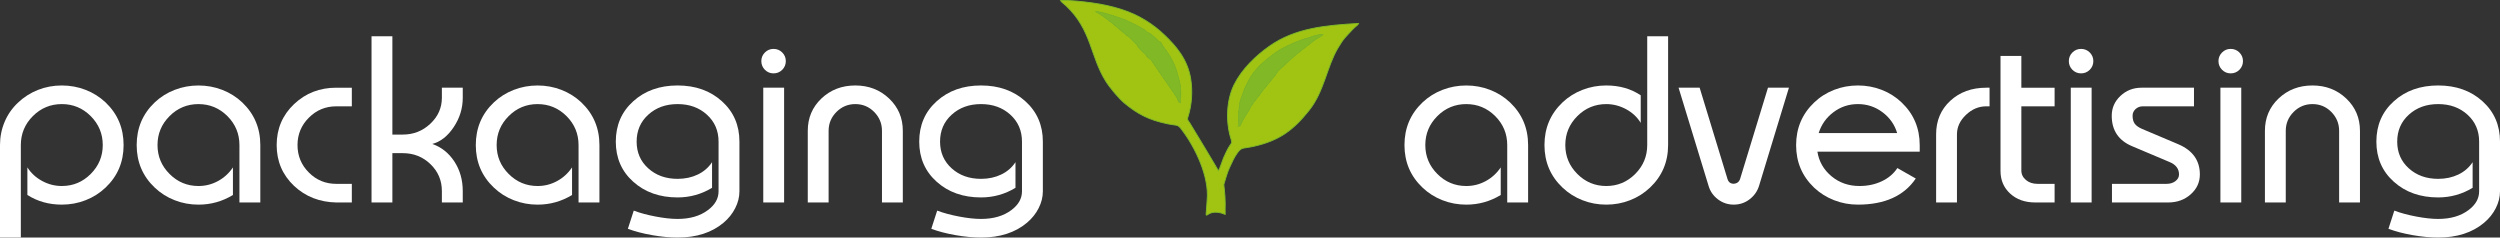
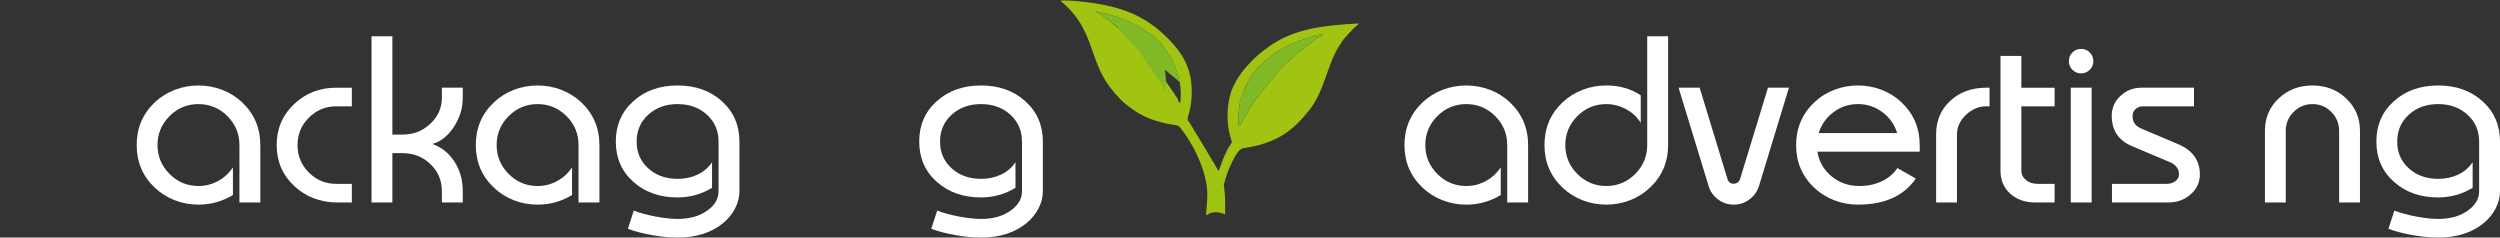
<svg xmlns="http://www.w3.org/2000/svg" id="Layer_2" data-name="Layer 2" viewBox="0 0 576.795 54.808">
  <rect x="0" y="0" width="576.795" height="54.808" fill="#333333" stroke="none" />
  <g id="Layer_1-2" data-name="Layer 1">
    <g>
-       <path d="M14.258,24.015c-2.603,0-4.826,.926-6.678,2.772-1.845,1.852-2.772,4.077-2.772,6.678v21.343H0v-21.343c0-1.878,.353-3.663,1.069-5.356,.716-1.693,1.751-3.175,3.1-4.438,1.329-1.272,2.864-2.242,4.598-2.931,1.734-.683,3.563-1.02,5.491-1.02s3.757,.337,5.491,1.011c1.734,.674,3.269,1.633,4.598,2.888,2.78,2.645,4.169,5.929,4.169,9.846s-1.389,7.184-4.169,9.82c-1.329,1.263-2.864,2.233-4.598,2.907-1.734,.681-3.571,1.018-5.491,1.018-2.965,0-5.61-.742-7.941-2.224v-6.367c.832,1.314,1.97,2.358,3.402,3.133,1.432,.775,2.938,1.163,4.539,1.163,2.603,0,4.826-.926,6.671-2.779,1.852-1.854,2.779-4.077,2.779-6.671s-.926-4.826-2.779-6.678c-1.846-1.845-4.068-2.772-6.671-2.772" fill="#fff" />
      <path d="M45.791,24.015c-2.594,0-4.826,.926-6.671,2.772-1.852,1.852-2.779,4.077-2.779,6.678s.926,4.817,2.779,6.671c1.845,1.852,4.077,2.779,6.671,2.779,1.6,0,3.091-.379,4.489-1.136,1.399-.758,2.553-1.811,3.462-3.159v6.367c-2.442,1.482-5.086,2.224-7.95,2.224-1.92,0-3.757-.337-5.491-1.018-1.734-.674-3.269-1.644-4.598-2.907-2.78-2.636-4.169-5.903-4.169-9.82s1.388-7.201,4.169-9.846c1.329-1.255,2.864-2.214,4.598-2.888,1.734-.674,3.571-1.011,5.491-1.011s3.757,.337,5.491,1.011c1.734,.674,3.267,1.633,4.598,2.888,2.78,2.645,4.177,5.929,4.177,9.846v13.249h-4.817v-13.249c0-2.601-.926-4.826-2.772-6.678-1.852-1.845-4.075-2.772-6.678-2.772" fill="#fff" />
      <path d="M77.576,24.53c-2.468,0-4.572,.876-6.316,2.619-1.743,1.743-2.619,3.849-2.619,6.317,0,2.485,.876,4.598,2.619,6.343,1.745,1.743,3.849,2.61,6.316,2.61h3.597v4.296h-3.597c-3.849-.084-7.092-1.355-9.728-3.823-2.678-2.535-4.016-5.677-4.016-9.426s1.338-6.906,4.016-9.45c2.671-2.518,5.905-3.781,9.728-3.781h3.597v4.296h-3.597Z" fill="#fff" />
      <path d="M101.949,22.559v-2.325h4.817v2.325c0,2.433-.699,4.69-2.089,6.77-1.388,2.082-3.039,3.378-4.944,3.884,2.106,.725,3.799,2.08,5.097,4.051,1.287,1.971,1.936,4.245,1.936,6.805v2.645h-4.817v-2.645c0-2.434-.876-4.497-2.628-6.19-1.751-1.693-3.875-2.544-6.376-2.544h-2.417v11.379h-4.809V8.367h4.809V31.048h2.417c2.467,0,4.582-.841,6.35-2.509,1.769-1.669,2.654-3.663,2.654-5.98" fill="#fff" />
      <path d="M124.033,24.015c-2.595,0-4.826,.926-6.671,2.772-1.852,1.852-2.778,4.077-2.778,6.678s.926,4.817,2.778,6.671c1.846,1.852,4.077,2.779,6.671,2.779,1.6,0,3.091-.379,4.488-1.136,1.399-.758,2.553-1.811,3.462-3.159v6.367c-2.441,1.482-5.086,2.224-7.95,2.224-1.92,0-3.757-.337-5.491-1.018-1.734-.674-3.269-1.644-4.598-2.907-2.78-2.636-4.169-5.903-4.169-9.82s1.389-7.201,4.169-9.846c1.329-1.255,2.864-2.214,4.598-2.888,1.734-.674,3.571-1.011,5.491-1.011s3.757,.337,5.491,1.011c1.734,.674,3.267,1.633,4.598,2.888,2.78,2.645,4.177,5.929,4.177,9.846v13.249h-4.817v-13.249c0-2.601-.926-4.826-2.772-6.678-1.852-1.845-4.075-2.772-6.678-2.772" fill="#fff" />
      <path d="M156.332,24.015c-2.712,0-4.97,.81-6.763,2.443-1.793,1.625-2.686,3.696-2.686,6.216,0,2.5,.893,4.556,2.678,6.164,1.786,1.618,4.044,2.426,6.772,2.426,1.727,0,3.284-.337,4.666-1.003,1.382-.664,2.476-1.616,3.284-2.847v5.92c-2.442,1.475-5.086,2.216-7.95,2.216-4.127,0-7.538-1.204-10.225-3.613-2.695-2.409-4.033-5.5-4.033-9.264,0-3.783,1.338-6.89,4.033-9.316,2.686-2.426,6.098-3.639,10.225-3.639s7.538,1.213,10.225,3.639c2.695,2.426,4.042,5.533,4.042,9.316v11.471c0,1.322-.328,2.61-.968,3.874-.641,1.272-1.533,2.384-2.687,3.361-2.713,2.282-6.249,3.428-10.612,3.428-1.793,0-3.748-.186-5.87-.556-2.123-.37-3.992-.86-5.601-1.467l1.356-4.193c1.414,.539,3.091,.994,5.036,1.364,1.938,.37,3.63,.556,5.079,.556,2.864,0,5.196-.683,7.007-2.047,1.635-1.222,2.443-2.654,2.443-4.32v-11.471c0-2.52-.893-4.591-2.686-6.216-1.795-1.634-4.051-2.443-6.763-2.443" fill="#fff" />
-       <path d="M178.465,11.281c.792,0,1.458,.278,2.012,.825,.548,.556,.825,1.213,.825,1.988,0,.791-.278,1.456-.825,2.012-.554,.547-1.22,.825-2.012,.825-.775,0-1.432-.278-1.988-.825-.547-.556-.825-1.222-.825-2.012,0-.775,.278-1.432,.825-1.988,.556-.547,1.213-.825,1.988-.825m-2.367,35.432V20.234h4.81v26.48h-4.81Z" fill="#fff" />
-       <path d="M191.175,30.181v16.533h-4.808V30.181c0-2.973,1.051-5.465,3.157-7.462,2.106-1.997,4.708-2.999,7.816-2.999,3.074,0,5.676,1.003,7.79,3.008,2.113,2.012,3.166,4.488,3.166,7.453v16.533h-4.808V30.181c0-1.693-.606-3.142-1.802-4.355-1.204-1.213-2.654-1.811-4.346-1.811s-3.142,.598-4.355,1.811c-1.204,1.213-1.811,2.662-1.811,4.355" fill="#fff" />
      <path d="M226.338,24.015c-2.713,0-4.97,.81-6.763,2.443-1.794,1.625-2.687,3.696-2.687,6.216,0,2.5,.893,4.556,2.678,6.164,1.786,1.618,4.044,2.426,6.772,2.426,1.727,0,3.284-.337,4.666-1.003,1.382-.664,2.476-1.616,3.285-2.847v5.92c-2.442,1.475-5.087,2.216-7.95,2.216-4.127,0-7.538-1.204-10.225-3.613-2.695-2.409-4.033-5.5-4.033-9.264,0-3.783,1.338-6.89,4.033-9.316,2.687-2.426,6.098-3.639,10.225-3.639s7.538,1.213,10.225,3.639c2.695,2.426,4.042,5.533,4.042,9.316v11.471c0,1.322-.328,2.61-.968,3.874-.641,1.272-1.533,2.384-2.687,3.361-2.713,2.282-6.249,3.428-10.612,3.428-1.793,0-3.748-.186-5.87-.556-2.124-.37-3.992-.86-5.601-1.467l1.356-4.193c1.414,.539,3.091,.994,5.036,1.364,1.938,.37,3.63,.556,5.079,.556,2.864,0,5.196-.683,7.007-2.047,1.635-1.222,2.443-2.654,2.443-4.32v-11.471c0-2.52-.893-4.591-2.686-6.216-1.795-1.634-4.051-2.443-6.763-2.443" fill="#fff" />
      <path d="M338.295,24.015c-2.594,0-4.826,.926-6.671,2.772-1.852,1.852-2.779,4.077-2.779,6.678s.926,4.817,2.779,6.671c1.846,1.852,4.077,2.779,6.671,2.779,1.601,0,3.091-.379,4.488-1.136,1.399-.758,2.553-1.811,3.462-3.159v6.367c-2.442,1.482-5.087,2.224-7.95,2.224-1.92,0-3.757-.337-5.491-1.018-1.734-.674-3.269-1.644-4.598-2.907-2.781-2.636-4.169-5.903-4.169-9.82s1.388-7.201,4.169-9.846c1.329-1.255,2.864-2.214,4.598-2.888,1.734-.674,3.571-1.011,5.491-1.011s3.757,.337,5.491,1.011c1.734,.674,3.267,1.633,4.598,2.888,2.781,2.645,4.178,5.929,4.178,9.846v13.249h-4.817v-13.249c0-2.601-.926-4.826-2.772-6.678-1.852-1.845-4.075-2.772-6.678-2.772" fill="#fff" />
      <path d="M361.144,33.465c0,2.595,.926,4.817,2.779,6.671,1.845,1.852,4.077,2.779,6.671,2.779s4.826-.926,6.678-2.779c1.845-1.854,2.772-4.077,2.772-6.671V8.367h4.817v25.098c0,3.917-1.397,7.184-4.177,9.82-1.331,1.263-2.864,2.233-4.598,2.907-1.734,.681-3.562,1.018-5.491,1.018s-3.757-.337-5.491-1.018c-1.734-.674-3.269-1.644-4.598-2.907-2.78-2.636-4.169-5.903-4.169-9.82s1.388-7.201,4.169-9.846c1.329-1.255,2.864-2.214,4.598-2.888,1.734-.674,3.571-1.011,5.491-1.011,3.048,0,5.693,.759,7.95,2.266v6.367c-.791-1.314-1.92-2.367-3.368-3.157-1.458-.784-2.982-1.18-4.582-1.18-2.594,0-4.826,.926-6.671,2.772-1.852,1.852-2.779,4.077-2.779,6.678" fill="#fff" />
      <path d="M387.276,20.234h4.861l6.409,21.006c.219,.767,.698,1.154,1.458,1.154,.758-.051,1.255-.438,1.482-1.154l6.418-21.006h4.834l-6.907,22.681c-.395,1.246-1.128,2.274-2.19,3.083-1.06,.808-2.273,1.213-3.637,1.213s-2.579-.414-3.648-1.222c-1.07-.817-1.786-1.844-2.148-3.074l-6.932-22.681Z" fill="#fff" />
      <path d="M419.602,30.702h18.107c-.589-1.962-1.719-3.562-3.394-4.817-1.669-1.246-3.554-1.87-5.66-1.87-2.089,0-3.967,.615-5.627,1.861-1.658,1.239-2.805,2.848-3.427,4.826m9.399,12.213c1.894,0,3.604-.361,5.146-1.086,1.542-.725,2.746-1.743,3.613-3.057l4.245,2.417c-2.713,4.009-7.168,6.021-13.349,6.021-1.92,0-3.757-.337-5.491-1.018-1.734-.674-3.269-1.635-4.598-2.881-2.78-2.654-4.169-5.921-4.169-9.82s1.388-7.201,4.169-9.846c1.329-1.272,2.864-2.24,4.598-2.914,1.734-.674,3.571-1.011,5.491-1.011s3.757,.337,5.491,1.011c1.734,.674,3.267,1.642,4.598,2.914,2.78,2.645,4.169,5.929,4.169,9.846v1.498h-23.607c.363,2.275,1.44,4.162,3.242,5.669,1.802,1.499,3.95,2.257,6.452,2.257Z" fill="#fff" />
      <path d="M458.268,20.234h.758v4.296h-.758c-1.743,0-3.31,.657-4.692,1.979-1.381,1.314-2.071,2.813-2.071,4.489v15.716h-4.808v-15.716c0-3.142,1.086-5.719,3.267-7.74,2.174-2.012,4.944-3.023,8.305-3.023" fill="#fff" />
      <path d="M461.554,12.906h4.808v7.337h7.672v4.287h-7.672v14.805c0,.876,.355,1.601,1.062,2.198,.707,.591,1.6,.885,2.686,.885h3.924v4.296h-4.438c-2.391,0-4.329-.683-5.811-2.047-1.491-1.364-2.231-3.107-2.231-5.23V12.906Z" fill="#fff" />
      <path d="M480.132,11.281c.793,0,1.458,.278,2.012,.825,.547,.556,.826,1.213,.826,1.988,0,.791-.278,1.456-.826,2.012-.554,.547-1.22,.825-2.012,.825-.775,0-1.432-.278-1.988-.825-.547-.556-.826-1.222-.826-2.012,0-.775,.278-1.432,.826-1.988,.556-.547,1.213-.825,1.988-.825m-2.367,35.432V20.234h4.81v26.48h-4.81Z" fill="#fff" />
      <path d="M500.514,37.365l-8.59-3.63c-3.142-1.314-4.709-3.663-4.709-7.032,0-1.776,.666-3.302,1.997-4.565,1.331-1.263,2.964-1.903,4.885-1.903h12.095v4.296h-11.799c-.657,0-1.213,.21-1.677,.631-.454,.422-.69,.935-.69,1.542,0,.775,.169,1.39,.497,1.837,.329,.455,.885,.849,1.675,1.195l8.34,3.529c3.343,1.414,5.01,3.748,5.01,6.982,0,1.81-.707,3.343-2.113,4.589-1.408,1.255-3.142,1.878-5.213,1.878h-12.953v-4.296h12.633c.782,0,1.456-.21,2.004-.622,.556-.422,.834-.935,.834-1.55,0-1.314-.742-2.275-2.224-2.881" fill="#fff" />
-       <path d="M514.656,11.281c.792,0,1.458,.278,2.012,.825,.548,.556,.826,1.213,.826,1.988,0,.791-.278,1.456-.826,2.012-.554,.547-1.22,.825-2.012,.825-.775,0-1.432-.278-1.988-.825-.547-.556-.826-1.222-.826-2.012,0-.775,.278-1.432,.826-1.988,.556-.547,1.213-.825,1.988-.825m-2.367,35.432V20.234h4.81v26.48h-4.81Z" fill="#fff" />
      <path d="M527.366,30.181v16.533h-4.808V30.181c0-2.973,1.051-5.465,3.157-7.462,2.106-1.997,4.708-2.999,7.816-2.999,3.074,0,5.675,1.003,7.79,3.008,2.113,2.012,3.166,4.488,3.166,7.453v16.533h-4.808V30.181c0-1.693-.606-3.142-1.802-4.355-1.204-1.213-2.654-1.811-4.346-1.811s-3.142,.598-4.355,1.811c-1.205,1.213-1.811,2.662-1.811,4.355" fill="#fff" />
      <path d="M562.529,24.015c-2.712,0-4.97,.81-6.763,2.443-1.794,1.625-2.687,3.696-2.687,6.216,0,2.5,.893,4.556,2.678,6.164,1.786,1.618,4.044,2.426,6.772,2.426,1.727,0,3.284-.337,4.666-1.003,1.382-.664,2.476-1.616,3.284-2.847v5.92c-2.442,1.475-5.086,2.216-7.95,2.216-4.127,0-7.538-1.204-10.225-3.613-2.695-2.409-4.033-5.5-4.033-9.264,0-3.783,1.338-6.89,4.033-9.316,2.687-2.426,6.098-3.639,10.225-3.639s7.539,1.213,10.225,3.639c2.695,2.426,4.042,5.533,4.042,9.316v11.471c0,1.322-.328,2.61-.968,3.874-.641,1.272-1.533,2.384-2.687,3.361-2.712,2.282-6.249,3.428-10.612,3.428-1.793,0-3.748-.186-5.87-.556-2.123-.37-3.991-.86-5.601-1.467l1.356-4.193c1.414,.539,3.091,.994,5.036,1.364,1.938,.37,3.63,.556,5.079,.556,2.864,0,5.196-.683,7.007-2.047,1.635-1.222,2.443-2.654,2.443-4.32v-11.471c0-2.52-.893-4.591-2.687-6.216-1.795-1.634-4.05-2.443-6.763-2.443" fill="#fff" />
      <path d="M252.745,2.667c1.124-.058,4.711,1.128,5.931,1.595,.35,.135,.592,.177,.931,.323l2.597,1.252c.579,.341,1.098,.606,1.664,.937,.445,.263,.359,.272,.687,.552,.255,.215,.573,.292,.871,.476,.244,.151,1.259,1.057,1.396,1.22,1.019,1.202,.835,.147,1.251,1.238,.197,.519,1.866,2.269,2.906,4.784,.516,1.246,.831,2.492,1.196,3.904,.106,.407,.252,1.871,.256,2.306,.009,.937-.069,1.553-.106,2.466-.319-.05-.435-.31-.536-.608-.292-.862-.359-.709-.687-1.2-.262-.393,.033-.157-.485-.766l-4.964-7.213c-.239-.276-.429-.38-.735-.622-.367-.289-.323-.326-.57-.68-.265-.377-1.414-1.142-1.845-2.002-.213-.424-.18-.284-.584-.663-.437-.409-.738-.871-1.278-1.326-.241-.202-.492-.31-.727-.522l-3.44-2.906c-.323-.223-.482-.31-.747-.552-.613-.564-2.252-1.648-2.981-1.993Zm25.772,43.385c-.393,6.938-.946,1.312,4.147,3.398-.072-1.901,.221-2.36-.311-6.87,.386-1.244,.753-2.703,1.314-3.906,.575-1.229,1.08-2.408,1.847-3.449,.997-1.357,1.312-.92,3.732-1.465,5.962-1.341,9.154-3.762,12.759-8.271,3.526-4.409,4.061-9.958,6.653-14.37,1.413-2.406,1.745-2.505,3.44-4.362,.685-.75,1.157-.863,1.335-1.347-7.484,.429-14.553,1.043-20.542,5.244-3.186,2.234-6.4,5.344-8.162,8.904-1.806,3.647-1.953,8.706-.675,12.617,.259,.792,.093,.823-.296,1.402-.564,.841-1.006,1.826-1.447,2.819-.269,.605-.943,2.729-1.193,3.038-.109-.284-5.682-9.562-6.65-11.108-.292-.469-.621-.624-.397-1.314,.907-2.779,1.109-5.929,.651-8.808-.735-4.607-3.546-7.707-5.989-10.055-2.544-2.445-5.854-4.676-10.035-5.99-2.089-.657-4.25-1.143-6.577-1.468-2.074-.292-5.296-.681-7.438-.56,.174,.314,.995,.922,1.299,1.209,5.88,5.565,5.54,11.598,9.106,17.328,1.059,1.699,3.123,4.114,4.409,5.167,3.123,2.557,5.555,3.793,9.763,4.705,.659,.142,1.348,.224,2.068,.338,.681,.108,.959,.555,1.333,1.044,3.192,4.169,6.331,10.867,5.856,16.131Zm7.39-16.934c-.453-.742,.012-5.027,.2-5.705l1.003-2.836c.323-.694,.479-1.062,.813-1.685,.76-1.417,.991-1.764,2.112-3.084,.431-.507,.866-.844,1.308-1.292,.579-.585,3.393-2.785,4.337-3.246,1.079-.527,2.327-1.191,3.488-1.613,.688-.25,1.206-.509,1.884-.708,.301-.087,.745-.132,1.018-.257,.847-.392,2.068-.741,3.177-.727-.085,.211-1.184,.819-1.471,.98-.552,.313-1.007,.727-1.437,1.057l-2.857,2.242c-.995,.712-1.787,1.618-2.728,2.378l-1.932,1.808c-.203,.255-.284,.54-.519,.836l-3.385,4.12c-.304,.391-.008,.208-.464,.669l-1.181,1.531c-.398,.666-.448,.492-.967,1.54-.446,.901-1.347,1.983-2.086,3.647-.127,.289,.026,.242-.313,.346Z" fill="#a1c413" fill-rule="evenodd" />
-       <path d="M252.745,2.667c1.124-.058,4.711,1.128,5.931,1.595,.35,.135,.592,.177,.931,.323l2.597,1.252c.579,.341,1.098,.606,1.664,.937,.445,.263,.359,.272,.687,.552,.255,.215,.573,.292,.871,.476,.244,.151,1.259,1.057,1.396,1.22,1.019,1.202,.835,.147,1.251,1.238,.197,.519,1.866,2.269,2.906,4.784,.516,1.246,.831,2.492,1.196,3.904,.106,.407,.252,1.871,.256,2.306,.009,.937-.069,1.553-.106,2.466-.319-.05-.435-.31-.536-.608-.292-.862-.359-.709-.687-1.2-.262-.393,.033-.157-.485-.766l-4.964-7.213c-.239-.276-.429-.38-.735-.622-.367-.289-.323-.326-.57-.68-.265-.377-1.414-1.142-1.845-2.002-.213-.424-.18-.284-.584-.663-.437-.409-.738-.871-1.278-1.326-.241-.202-.492-.31-.727-.522l-3.44-2.906c-.323-.223-.482-.31-.747-.552-.613-.564-2.252-1.648-2.981-1.993Zm25.772,43.385c-.393,6.938-.946,1.312,4.147,3.398-.072-1.901,.221-2.36-.311-6.87,.386-1.244,.753-2.703,1.314-3.906,.575-1.229,1.08-2.408,1.847-3.449,.997-1.357,1.312-.92,3.732-1.465,5.962-1.341,9.154-3.762,12.759-8.271,3.526-4.409,4.061-9.958,6.653-14.37,1.413-2.406,1.745-2.505,3.44-4.362,.685-.75,1.157-.863,1.335-1.347-7.484,.429-14.553,1.043-20.542,5.244-3.186,2.234-6.4,5.344-8.162,8.904-1.806,3.647-1.953,8.706-.675,12.617,.259,.792,.093,.823-.296,1.402-.564,.841-1.006,1.826-1.447,2.819-.269,.605-.943,2.729-1.193,3.038-.109-.284-5.682-9.562-6.65-11.108-.292-.469-.621-.624-.397-1.314,.907-2.779,1.109-5.929,.651-8.808-.735-4.607-3.546-7.707-5.989-10.055-2.544-2.445-5.854-4.676-10.035-5.99-2.089-.657-4.25-1.143-6.577-1.468-2.074-.292-5.296-.681-7.438-.56,.174,.314,.995,.922,1.299,1.209,5.88,5.565,5.54,11.598,9.106,17.328,1.059,1.699,3.123,4.114,4.409,5.167,3.123,2.557,5.555,3.793,9.763,4.705,.659,.142,1.348,.224,2.068,.338,.681,.108,.959,.555,1.333,1.044,3.192,4.169,6.331,10.867,5.856,16.131Zm7.39-16.934c-.453-.742,.012-5.027,.2-5.705l1.003-2.836c.323-.694,.479-1.062,.813-1.685,.76-1.417,.991-1.764,2.112-3.084,.431-.507,.866-.844,1.308-1.292,.579-.585,3.393-2.785,4.337-3.246,1.079-.527,2.327-1.191,3.488-1.613,.688-.25,1.206-.509,1.884-.708,.301-.087,.745-.132,1.018-.257,.847-.392,2.068-.741,3.177-.727-.085,.211-1.184,.819-1.471,.98-.552,.313-1.007,.727-1.437,1.057l-2.857,2.242c-.995,.712-1.787,1.618-2.728,2.378l-1.932,1.808c-.203,.255-.284,.54-.519,.836l-3.385,4.12c-.304,.391-.008,.208-.464,.669l-1.181,1.531c-.398,.666-.448,.492-.967,1.54-.446,.901-1.347,1.983-2.086,3.647-.127,.289,.026,.242-.313,.346Z" fill="none" stroke="#80b925" stroke-miterlimit="22.926" stroke-width=".216" />
-       <path d="M272.174,18.948c-.365-1.412-.679-2.658-1.196-3.904-1.04-2.516-2.709-4.265-2.906-4.784-.416-1.091-.232-.036-1.251-1.238-.138-.163-1.152-1.068-1.396-1.22-.298-.184-.617-.26-.871-.476-.328-.28-.242-.289-.687-.552-.565-.331-1.085-.596-1.664-.937l-2.597-1.252c-.338-.147-.581-.188-.931-.323-1.22-.467-4.807-1.653-5.931-1.595,.729,.346,2.367,1.429,2.981,1.993,.265,.242,.424,.329,.747,.552l3.44,2.906c.235,.212,.486,.32,.727,.522,.54,.455,.841,.917,1.278,1.326,.404,.378,.371,.239,.584,.663,.431,.861,1.58,1.625,1.845,2.002,.247,.353,.203,.391,.57,.68,.305,.242,.495,.347,.735,.622l4.964,7.213c.518,.609,.223,.373,.485,.766,.328,.491,.395,.338,.687,1.2,.1,.298,.217,.558,.536,.608,.037-.913,.115-1.53,.106-2.466-.005-.435-.15-1.899-.256-2.306" fill="#80b925" fill-rule="evenodd" />
+       <path d="M272.174,18.948c-.365-1.412-.679-2.658-1.196-3.904-1.04-2.516-2.709-4.265-2.906-4.784-.416-1.091-.232-.036-1.251-1.238-.138-.163-1.152-1.068-1.396-1.22-.298-.184-.617-.26-.871-.476-.328-.28-.242-.289-.687-.552-.565-.331-1.085-.596-1.664-.937l-2.597-1.252c-.338-.147-.581-.188-.931-.323-1.22-.467-4.807-1.653-5.931-1.595,.729,.346,2.367,1.429,2.981,1.993,.265,.242,.424,.329,.747,.552c.235,.212,.486,.32,.727,.522,.54,.455,.841,.917,1.278,1.326,.404,.378,.371,.239,.584,.663,.431,.861,1.58,1.625,1.845,2.002,.247,.353,.203,.391,.57,.68,.305,.242,.495,.347,.735,.622l4.964,7.213c.518,.609,.223,.373,.485,.766,.328,.491,.395,.338,.687,1.2,.1,.298,.217,.558,.536,.608,.037-.913,.115-1.53,.106-2.466-.005-.435-.15-1.899-.256-2.306" fill="#80b925" fill-rule="evenodd" />
      <path d="M290.034,15.809c-1.121,1.32-1.351,1.667-2.112,3.084-.334,.622-.489,.991-.813,1.685l-1.003,2.836c-.188,.678-.654,4.962-.2,5.705,.338-.104,.185-.057,.313-.346,.739-1.664,1.64-2.746,2.086-3.647,.519-1.048,.569-.874,.967-1.54l1.181-1.531c.456-.461,.16-.278,.464-.669l3.385-4.12c.235-.296,.316-.582,.519-.836l1.932-1.808c.941-.76,1.733-1.666,2.728-2.378l2.857-2.242c.43-.329,.885-.743,1.437-1.057,.287-.162,1.386-.769,1.471-.98-1.109-.013-2.33,.335-3.177,.727-.273,.125-.717,.171-1.018,.257-.678,.199-1.196,.458-1.884,.708-1.161,.422-2.409,1.087-3.488,1.613-.944,.461-3.758,2.661-4.337,3.246-.442,.447-.877,.784-1.308,1.292" fill="#80b925" fill-rule="evenodd" />
    </g>
  </g>
</svg>